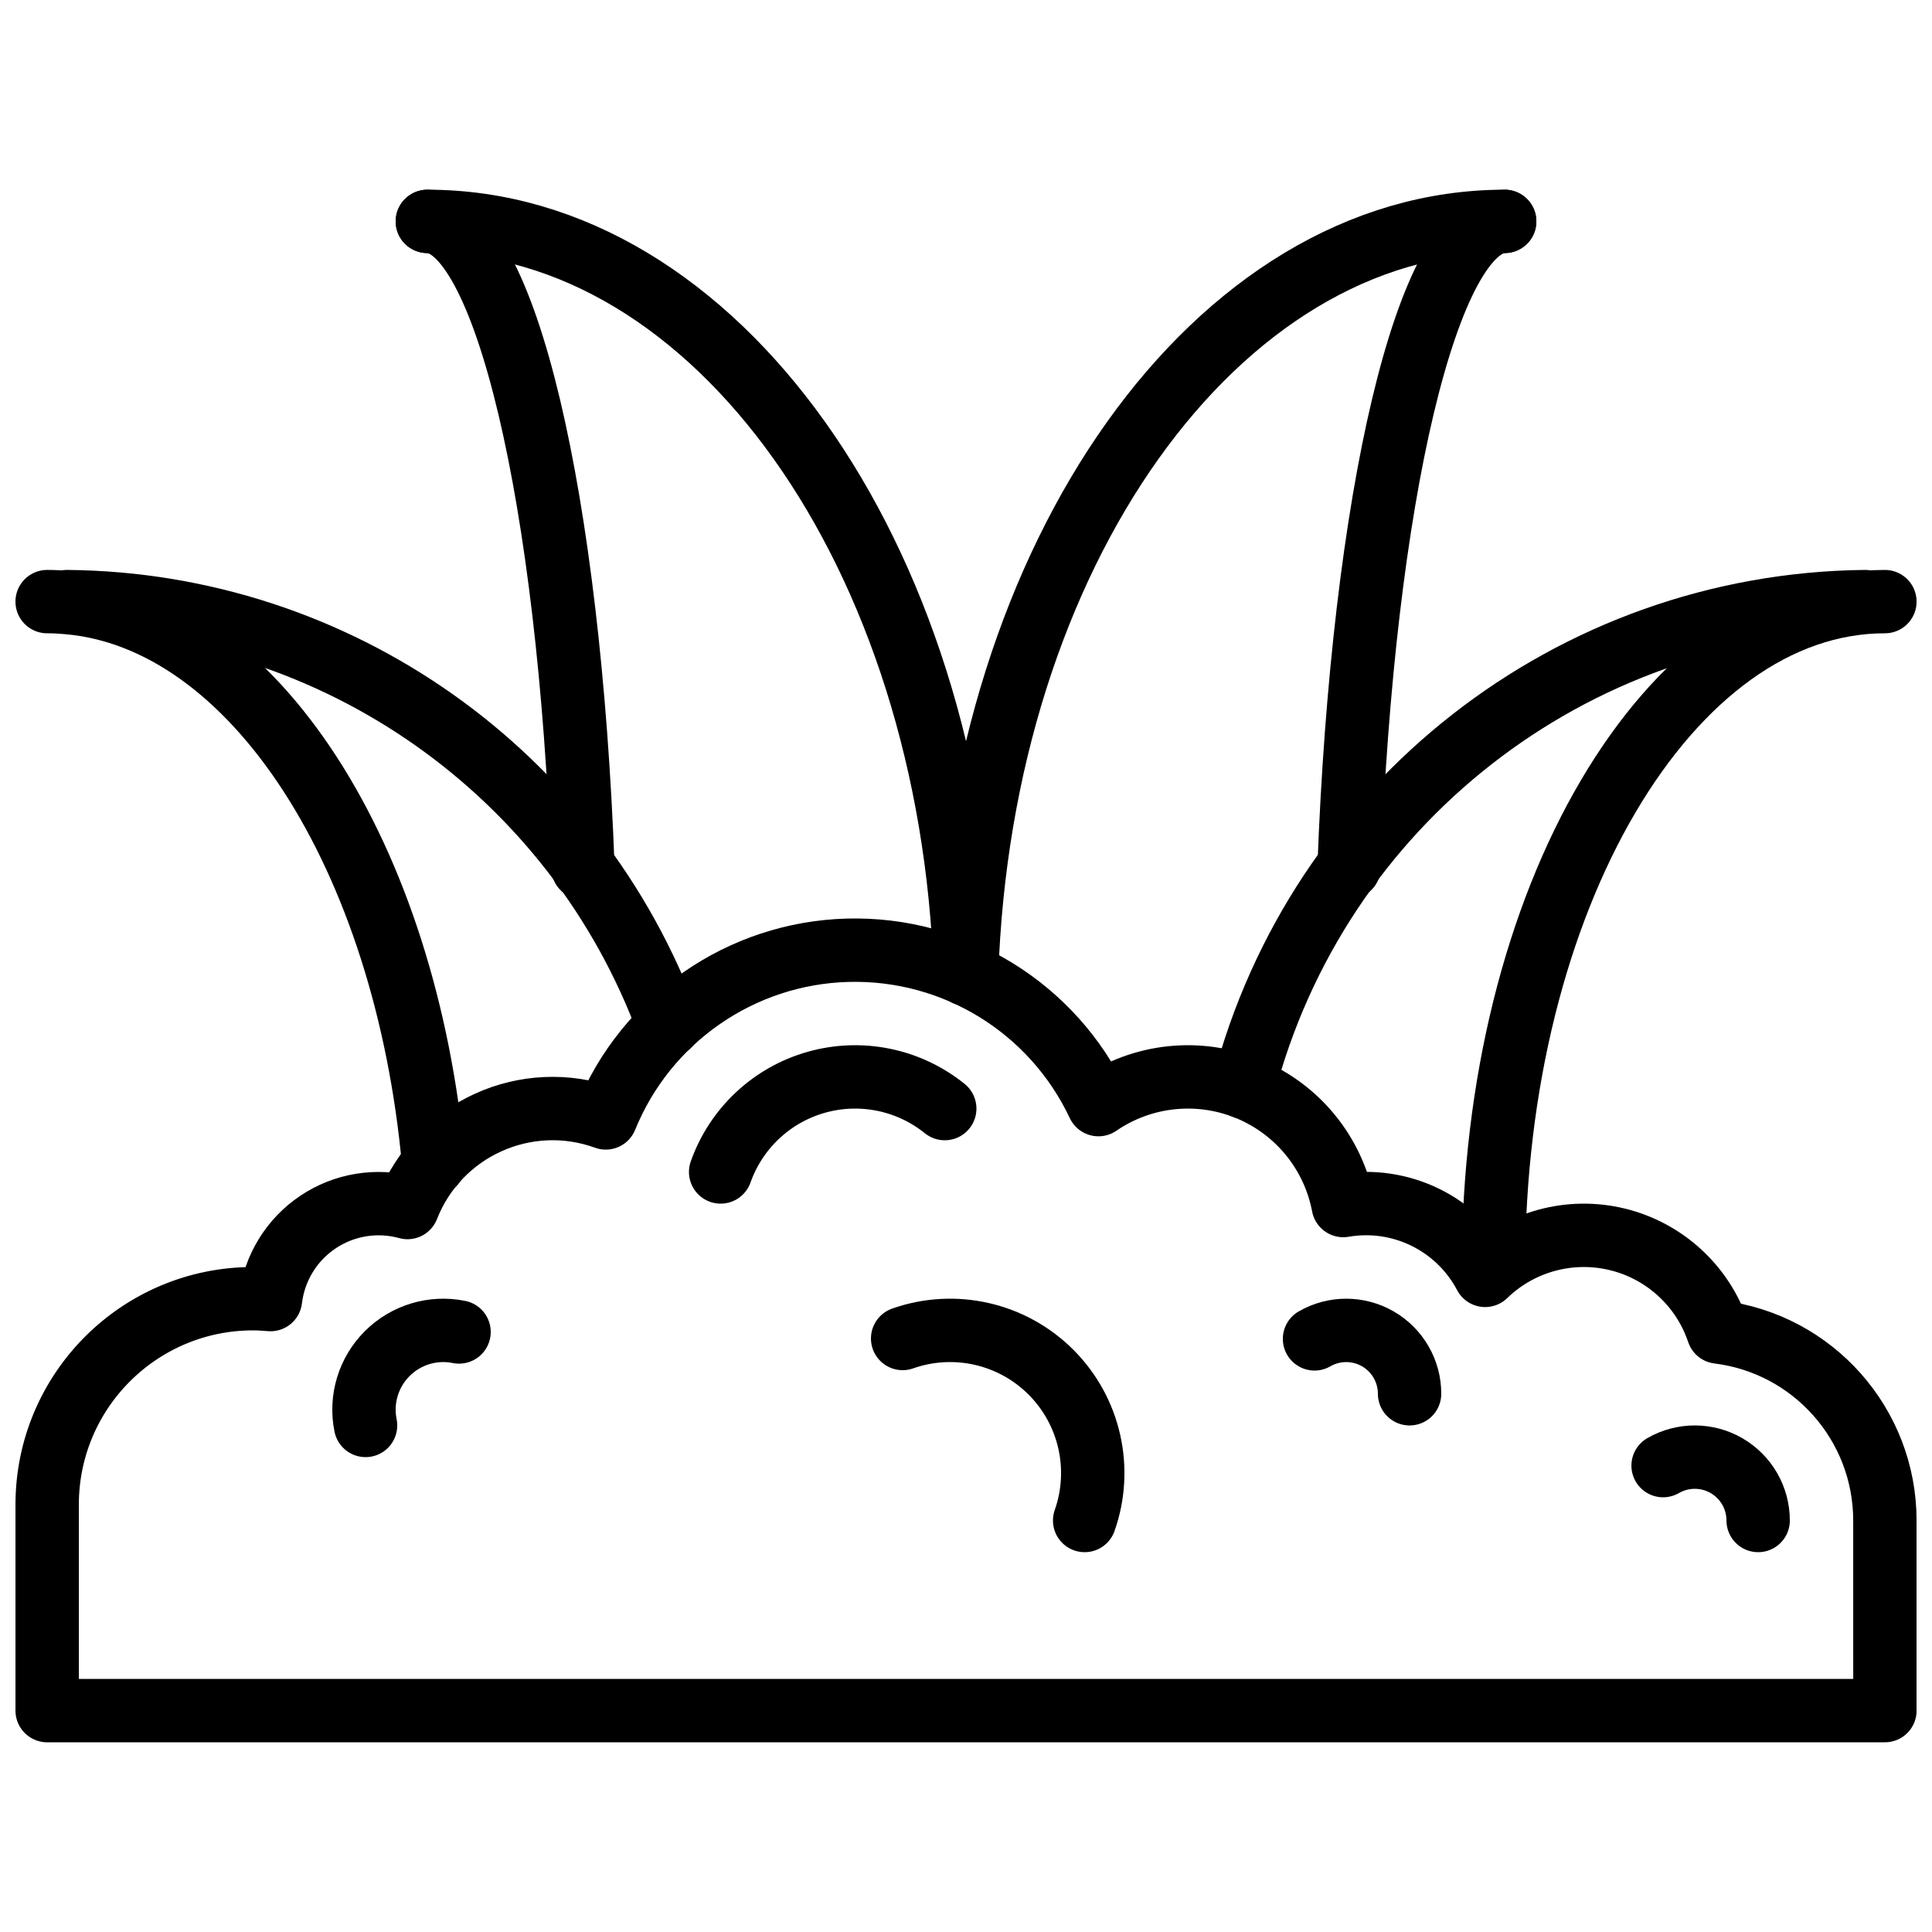
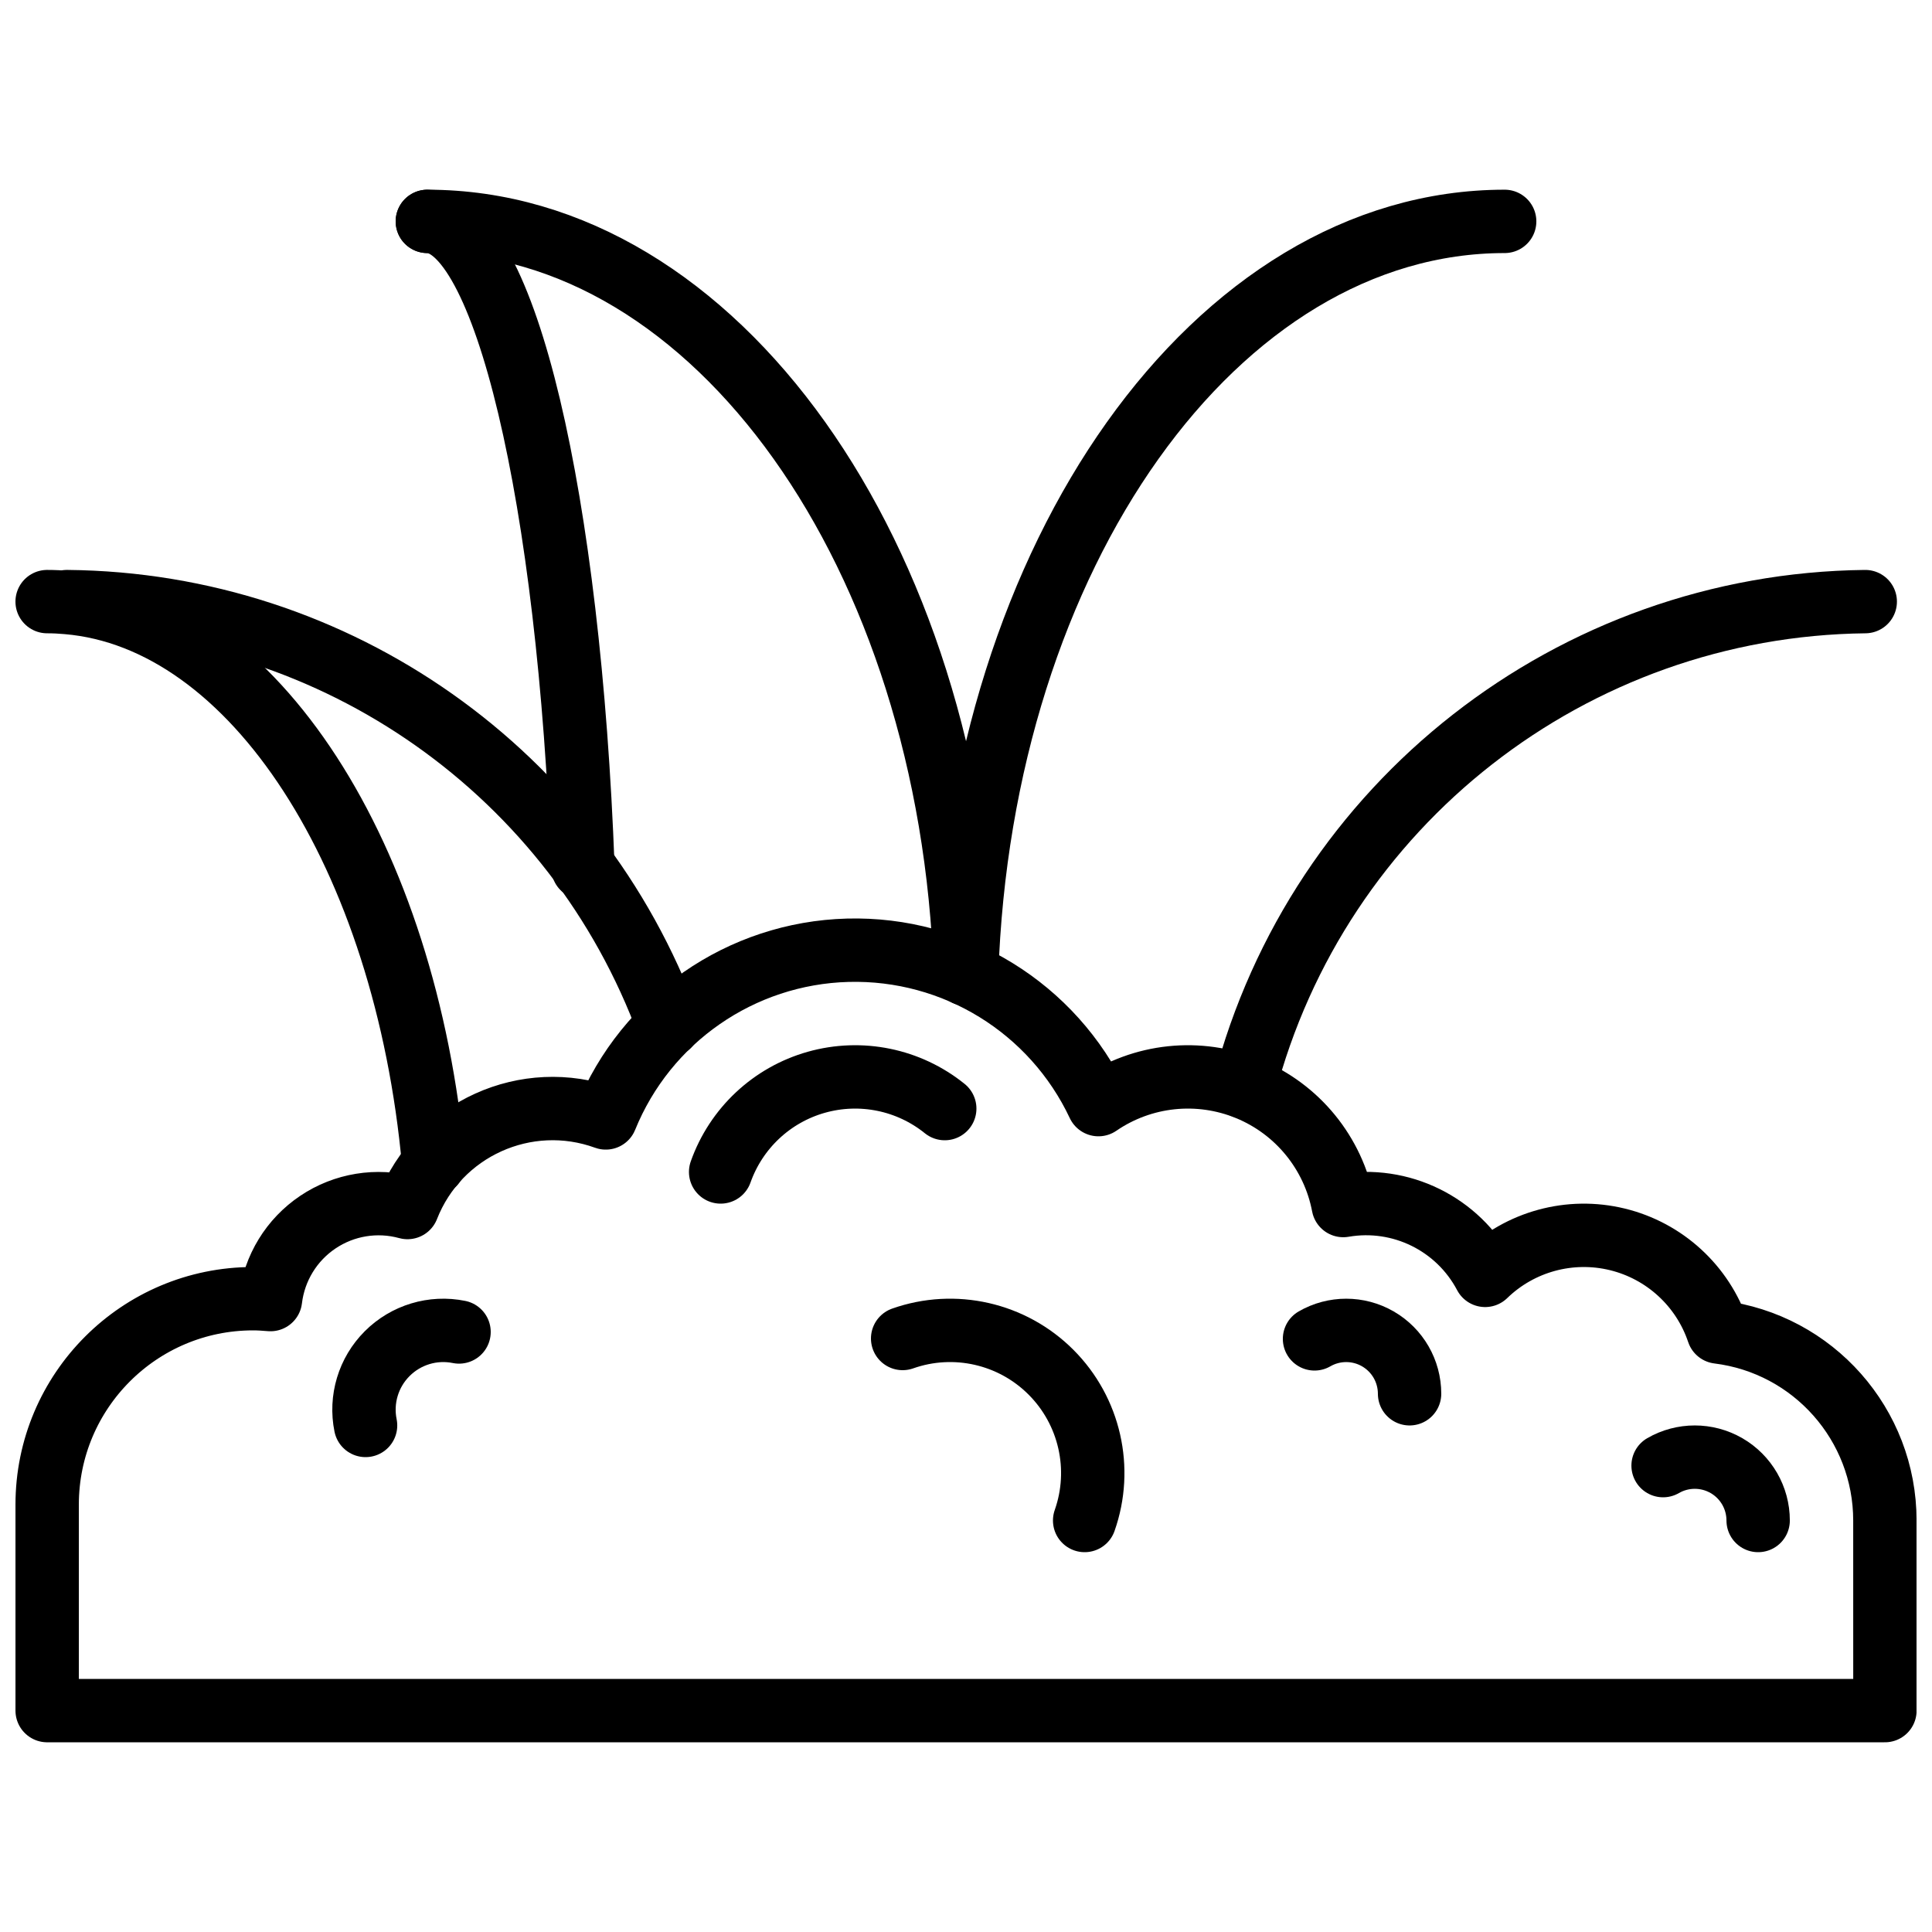
<svg xmlns="http://www.w3.org/2000/svg" width="800px" height="800px" version="1.1" viewBox="144 144 512 512">
  <defs>
    <clipPath id="c">
      <path d="m148.09 387h503.81v219h-503.81z" />
    </clipPath>
    <clipPath id="b">
      <path d="m531 295h120.9v194h-120.9z" />
    </clipPath>
    <clipPath id="a">
      <path d="m148.09 295h119.91v166h-119.91z" />
    </clipPath>
  </defs>
  <g clip-path="url(#c)">
    <path transform="matrix(8.397 0 0 8.397 156.49 202.67)" d="m58 41c-0.001-3.026-2.257-5.577-5.26-5.949-0.489-1.457-1.692-2.561-3.185-2.924-1.494-0.363-3.069 0.067-4.171 1.137-0.858-1.627-2.666-2.517-4.478-2.204-0.314-1.656-1.443-3.041-3.001-3.683-1.558-0.642-3.335-0.455-4.725 0.498-1.437-3.051-4.541-4.962-7.912-4.872-3.37 0.091-6.368 2.168-7.637 5.292-2.508-0.91-5.284 0.345-6.258 2.828-0.965-0.265-1.998-0.097-2.828 0.461-0.831 0.558-1.377 1.45-1.496 2.444-0.181-0.015-0.363-0.028-0.548-0.028-3.59 0-6.5 2.91-6.5 6.5v6.5h58zm0 0" fill="none" stroke="#000000" stroke-linecap="round" stroke-linejoin="round" stroke-width="2" />
  </g>
  <path transform="matrix(8.397 0 0 8.397 156.49 202.67)" d="m21.256 30c0.488-1.377 1.613-2.433 3.019-2.83 1.406-0.397 2.917-0.088 4.054 0.83" fill="none" stroke="#000000" stroke-linecap="round" stroke-linejoin="round" stroke-width="2" />
  <path transform="matrix(8.397 0 0 8.397 156.49 202.67)" d="m39.999 35.268c0.619-0.357 1.382-0.357 2 4.65e-4 0.619 0.357 1 1.017 1 1.732" fill="none" stroke="#000000" stroke-linecap="round" stroke-linejoin="round" stroke-width="2" />
  <path transform="matrix(8.397 0 0 8.397 156.49 202.67)" d="m51 39.268c0.619-0.357 1.381-0.357 2 0 0.619 0.357 1 1.017 1 1.732" fill="none" stroke="#000000" stroke-linecap="round" stroke-linejoin="round" stroke-width="2" />
  <path transform="matrix(8.397 0 0 8.397 156.49 202.67)" d="m10.05 38c-0.167-0.822 0.089-1.674 0.683-2.267 0.593-0.593 1.444-0.85 2.267-0.683" fill="none" stroke="#000000" stroke-linecap="round" stroke-linejoin="round" stroke-width="2" />
  <path transform="matrix(8.397 0 0 8.397 156.49 202.67)" d="m27 35.256c1.635-0.576 3.455-0.163 4.681 1.063s1.639 3.046 1.063 4.681" fill="none" stroke="#000000" stroke-linecap="round" stroke-linejoin="round" stroke-width="2" />
  <g clip-path="url(#b)">
-     <path transform="matrix(8.397 0 0 8.397 156.49 202.67)" d="m45.647 33c0-11.598 5.53-21 12.353-21" fill="none" stroke="#000000" stroke-linecap="round" stroke-linejoin="round" stroke-width="2" />
-   </g>
-   <path transform="matrix(8.397 0 0 8.397 156.49 202.67)" d="m57.38 12h-0.02c-9.24 0.104-17.268 6.379-19.6 15.32" fill="none" stroke="#000000" stroke-linecap="round" stroke-linejoin="round" stroke-width="2" />
+     </g>
+   <path transform="matrix(8.397 0 0 8.397 156.49 202.67)" d="m57.38 12c-9.24 0.104-17.268 6.379-19.6 15.32" fill="none" stroke="#000000" stroke-linecap="round" stroke-linejoin="round" stroke-width="2" />
  <g clip-path="url(#a)">
    <path transform="matrix(8.397 0 0 8.397 156.49 202.67)" d="m1.9199e-4 12c0.21 0 0.42 0.01 0.64 0.03 5.88 0.5 10.68 8.01 11.56 17.72" fill="none" stroke="#000000" stroke-linecap="round" stroke-linejoin="round" stroke-width="2" />
  </g>
  <path transform="matrix(8.397 0 0 8.397 156.49 202.67)" d="m0.62 12h0.02c8.491 0.08 16.045 5.409 18.97 13.38" fill="none" stroke="#000000" stroke-linecap="round" stroke-linejoin="round" stroke-width="2" />
  <path transform="matrix(8.397 0 0 8.397 156.49 202.67)" d="m16.91 20.4c-0.43-11.61-2.46-20.4-4.91-20.4" fill="none" stroke="#000000" stroke-linecap="round" stroke-linejoin="round" stroke-width="2" />
  <path transform="matrix(8.397 0 0 8.397 156.49 202.67)" d="m28.98 23.75c-0.44-13.23-7.87-23.75-16.98-23.75" fill="none" stroke="#000000" stroke-linecap="round" stroke-linejoin="round" stroke-width="2" />
-   <path transform="matrix(8.397 0 0 8.397 156.49 202.67)" d="m46-1.4768e-4c-2.45 0-4.48 8.78-4.91 20.39" fill="none" stroke="#000000" stroke-linecap="round" stroke-linejoin="round" stroke-width="2" />
  <path transform="matrix(8.397 0 0 8.397 156.49 202.67)" d="m46-1.4768e-4c-9.11 0-16.54 10.53-16.98 23.76" fill="none" stroke="#000000" stroke-linecap="round" stroke-linejoin="round" stroke-width="2" />
</svg>